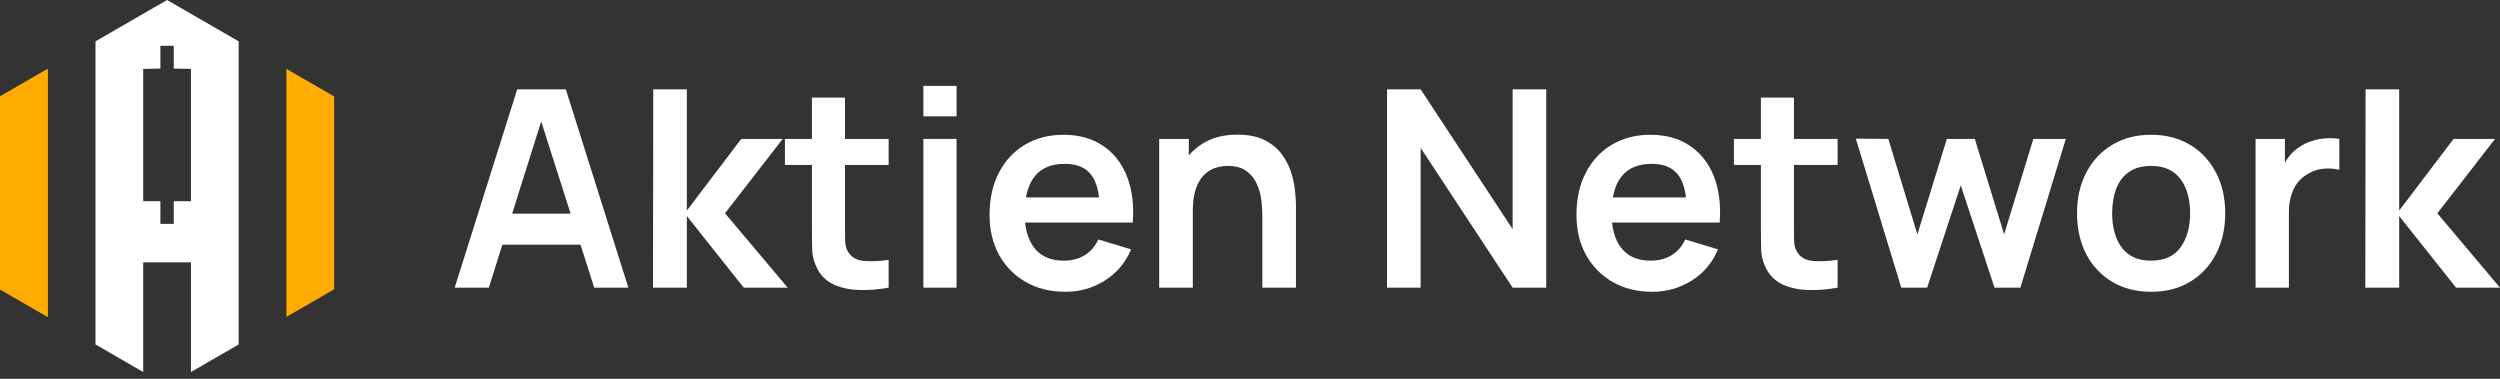
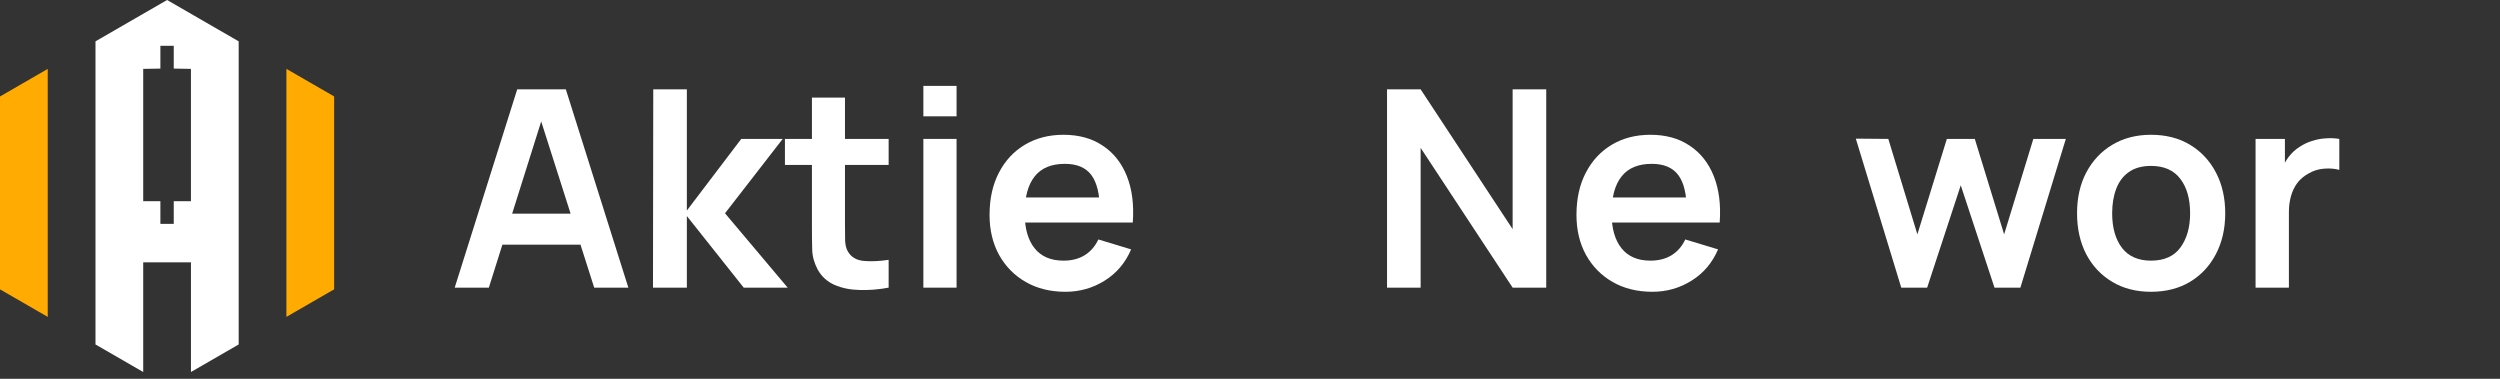
<svg xmlns="http://www.w3.org/2000/svg" width="264" height="40" viewBox="0 0 264 40" fill="none">
  <rect x="0" y="0" width="264" height="40" fill="#333333" stroke="none" />
  <path d="M48.016 30.376L54.618 9.434H59.752L66.354 30.376H62.748L56.756 11.586H57.541L51.622 30.376H48.016ZM51.695 25.838V22.566H62.69V25.838H51.695Z" fill="white" />
  <path d="M68.955 30.376L68.984 9.434H72.532V22.232L78.277 14.669H82.654L76.561 22.523L83.178 30.376H78.538L72.532 22.814V30.376H68.955Z" fill="white" />
  <path d="M93.84 30.376C92.803 30.57 91.785 30.652 90.786 30.623C89.797 30.604 88.91 30.424 88.125 30.085C87.34 29.736 86.743 29.188 86.336 28.442C85.977 27.763 85.788 27.07 85.769 26.362C85.749 25.654 85.74 24.854 85.74 23.962V10.306H89.23V23.759C89.23 24.389 89.235 24.942 89.245 25.417C89.264 25.892 89.366 26.28 89.55 26.58C89.899 27.162 90.457 27.487 91.222 27.555C91.988 27.622 92.861 27.584 93.84 27.438V30.376ZM82.889 17.418V14.669H93.84V17.418H82.889Z" fill="white" />
  <path d="M97.508 12.284V9.07H101.013V12.284H97.508ZM97.508 30.376V14.669H101.013V30.376H97.508Z" fill="white" />
  <path d="M112.51 30.812C110.92 30.812 109.524 30.468 108.322 29.78C107.12 29.091 106.179 28.136 105.501 26.915C104.832 25.693 104.497 24.287 104.497 22.697C104.497 20.981 104.827 19.493 105.486 18.232C106.145 16.962 107.061 15.978 108.235 15.28C109.408 14.582 110.765 14.233 112.307 14.233C113.935 14.233 115.317 14.616 116.451 15.382C117.595 16.138 118.444 17.21 118.996 18.596C119.549 19.982 119.758 21.616 119.622 23.497H116.146V22.217C116.136 20.511 115.836 19.265 115.244 18.48C114.653 17.694 113.722 17.302 112.452 17.302C111.017 17.302 109.951 17.748 109.253 18.64C108.555 19.522 108.206 20.816 108.206 22.523C108.206 24.113 108.555 25.344 109.253 26.216C109.951 27.089 110.969 27.525 112.307 27.525C113.17 27.525 113.911 27.336 114.532 26.958C115.162 26.57 115.647 26.013 115.986 25.286L119.447 26.333C118.846 27.748 117.915 28.849 116.655 29.634C115.404 30.419 114.023 30.812 112.51 30.812ZM107.1 23.497V20.85H117.906V23.497H107.1Z" fill="white" />
-   <path d="M133.304 30.376V22.814C133.304 22.319 133.27 21.771 133.202 21.17C133.135 20.569 132.975 19.992 132.723 19.439C132.48 18.877 132.112 18.417 131.617 18.058C131.133 17.699 130.473 17.52 129.639 17.52C129.193 17.52 128.752 17.593 128.316 17.738C127.88 17.883 127.482 18.136 127.124 18.494C126.774 18.843 126.493 19.328 126.28 19.948C126.067 20.559 125.96 21.345 125.96 22.305L123.88 21.417C123.88 20.079 124.137 18.867 124.651 17.782C125.175 16.696 125.941 15.833 126.949 15.193C127.957 14.543 129.198 14.219 130.672 14.219C131.835 14.219 132.795 14.412 133.552 14.8C134.308 15.188 134.909 15.682 135.355 16.284C135.801 16.885 136.13 17.525 136.344 18.203C136.557 18.882 136.693 19.527 136.751 20.137C136.819 20.739 136.853 21.228 136.853 21.606V30.376H133.304ZM122.412 30.376V14.669H125.538V19.541H125.96V30.376H122.412Z" fill="white" />
  <path d="M146.471 30.376V9.434H150.019L159.734 24.195V9.434H163.282V30.376H159.734L150.019 15.615V30.376H146.471Z" fill="white" />
  <path d="M174.489 30.812C172.898 30.812 171.502 30.468 170.3 29.78C169.098 29.091 168.157 28.136 167.479 26.915C166.81 25.693 166.475 24.287 166.475 22.697C166.475 20.981 166.805 19.493 167.464 18.232C168.124 16.962 169.04 15.978 170.213 15.28C171.386 14.582 172.743 14.233 174.285 14.233C175.914 14.233 177.295 14.616 178.43 15.382C179.574 16.138 180.422 17.21 180.975 18.596C181.527 19.982 181.736 21.616 181.6 23.497H178.124V22.217C178.115 20.511 177.814 19.265 177.223 18.48C176.631 17.694 175.7 17.302 174.43 17.302C172.995 17.302 171.929 17.748 171.231 18.64C170.533 19.522 170.184 20.816 170.184 22.523C170.184 24.113 170.533 25.344 171.231 26.216C171.929 27.089 172.947 27.525 174.285 27.525C175.148 27.525 175.889 27.336 176.51 26.958C177.14 26.57 177.625 26.013 177.964 25.286L181.426 26.333C180.824 27.748 179.894 28.849 178.633 29.634C177.383 30.419 176.001 30.812 174.489 30.812ZM169.079 23.497V20.85H179.884V23.497H169.079Z" fill="white" />
-   <path d="M194.051 30.376C193.013 30.57 191.995 30.652 190.997 30.623C190.008 30.604 189.121 30.424 188.335 30.085C187.55 29.736 186.954 29.188 186.547 28.442C186.188 27.763 185.999 27.07 185.979 26.362C185.96 25.654 185.95 24.854 185.95 23.962V10.306H189.441V23.759C189.441 24.389 189.445 24.942 189.455 25.417C189.475 25.892 189.576 26.28 189.761 26.58C190.11 27.162 190.667 27.487 191.433 27.555C192.199 27.622 193.071 27.584 194.051 27.438V30.376ZM183.1 17.418V14.669H194.051V17.418H183.1Z" fill="white" />
  <path d="M200.773 30.376L195.974 14.64L199.406 14.669L202.475 24.748L205.587 14.669H208.539L211.637 24.748L214.72 14.669H218.152L213.353 30.376H210.619L207.056 19.57L203.507 30.376H200.773Z" fill="white" />
  <path d="M227.145 30.812C225.575 30.812 224.203 30.458 223.03 29.75C221.857 29.043 220.945 28.068 220.296 26.827C219.656 25.577 219.336 24.142 219.336 22.523C219.336 20.874 219.665 19.43 220.325 18.189C220.984 16.948 221.9 15.978 223.073 15.28C224.246 14.582 225.604 14.233 227.145 14.233C228.726 14.233 230.102 14.587 231.276 15.295C232.449 16.003 233.36 16.982 234.01 18.232C234.659 19.473 234.984 20.904 234.984 22.523C234.984 24.151 234.654 25.591 233.995 26.842C233.346 28.083 232.434 29.057 231.261 29.765C230.088 30.463 228.716 30.812 227.145 30.812ZM227.145 27.525C228.542 27.525 229.579 27.06 230.258 26.129C230.936 25.198 231.276 23.996 231.276 22.523C231.276 21 230.931 19.788 230.243 18.887C229.555 17.976 228.522 17.52 227.145 17.52C226.205 17.52 225.429 17.733 224.818 18.16C224.217 18.577 223.771 19.163 223.481 19.919C223.19 20.666 223.044 21.534 223.044 22.523C223.044 24.045 223.388 25.262 224.077 26.173C224.775 27.075 225.798 27.525 227.145 27.525Z" fill="white" />
  <path d="M238.188 30.376V14.669H241.286V18.494L240.908 18C241.102 17.476 241.359 17.001 241.679 16.575C242.008 16.138 242.401 15.78 242.857 15.498C243.244 15.237 243.671 15.033 244.136 14.887C244.611 14.732 245.096 14.64 245.591 14.611C246.085 14.572 246.565 14.592 247.03 14.669V17.942C246.565 17.806 246.027 17.762 245.416 17.811C244.815 17.859 244.272 18.029 243.787 18.32C243.303 18.581 242.905 18.916 242.595 19.323C242.294 19.73 242.071 20.196 241.926 20.719C241.78 21.233 241.708 21.791 241.708 22.392V30.376H238.188Z" fill="white" />
-   <path d="M249.777 30.376L249.806 9.434H253.354V22.232L259.099 14.669H263.476L257.383 22.523L264 30.376H259.36L253.354 22.814V30.376H249.777Z" fill="white" />
  <path fill-rule="evenodd" clip-rule="evenodd" d="M20.163 27.701H15.123V39.284L10.084 36.375V4.365L17.645 0L25.204 4.366V36.375L20.165 39.284V27.703L20.163 27.701ZM20.163 21.248V7.274L18.348 7.242V4.837H16.937V7.242L15.123 7.274V21.248H16.937V23.641H18.348V21.248H20.163Z" fill="white" />
-   <path fill-rule="evenodd" clip-rule="evenodd" d="M5.041 16.005V7.277L0 10.187V30.555L5.041 33.464V16.005Z" fill="#FFAB01" />
  <path d="M5.041 7.277V16.005V33.464L0 30.555V10.187L5.041 7.277Z" fill="#FFAB01" />
  <path d="M30.244 18.914V18.912V7.273L35.285 10.183V30.552L30.244 33.462V18.914Z" fill="#FFAB01" />
</svg>